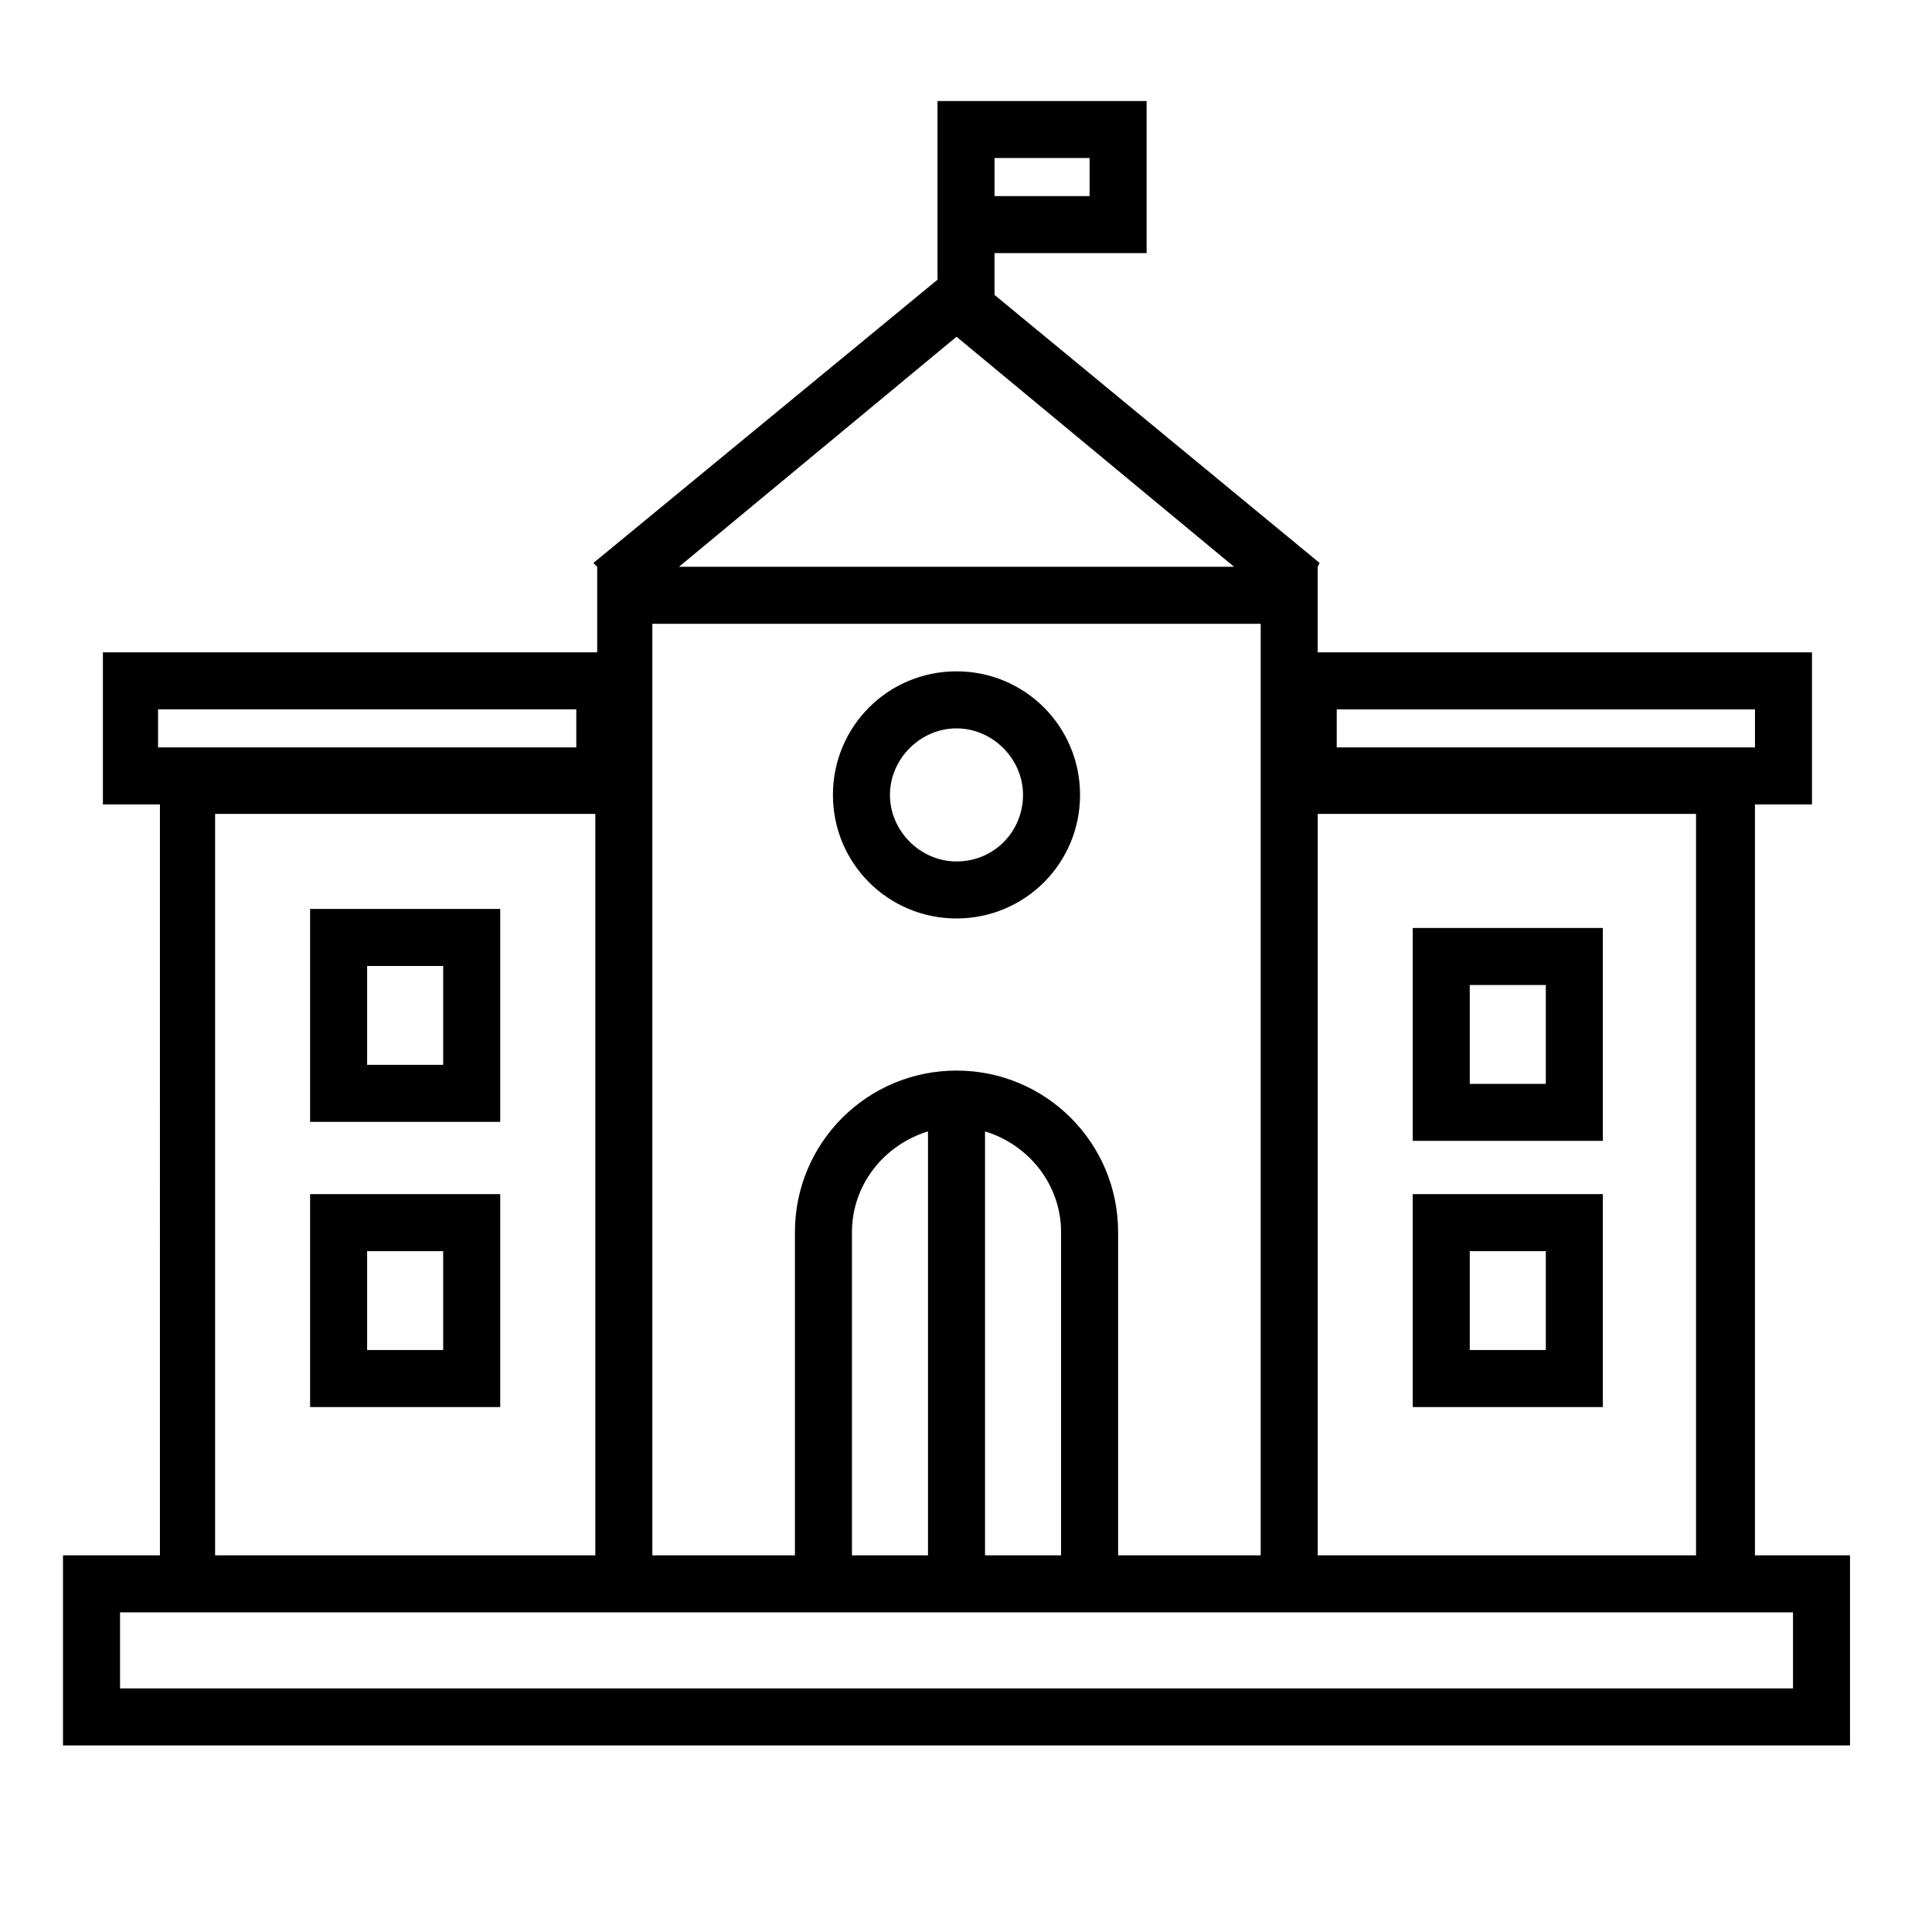
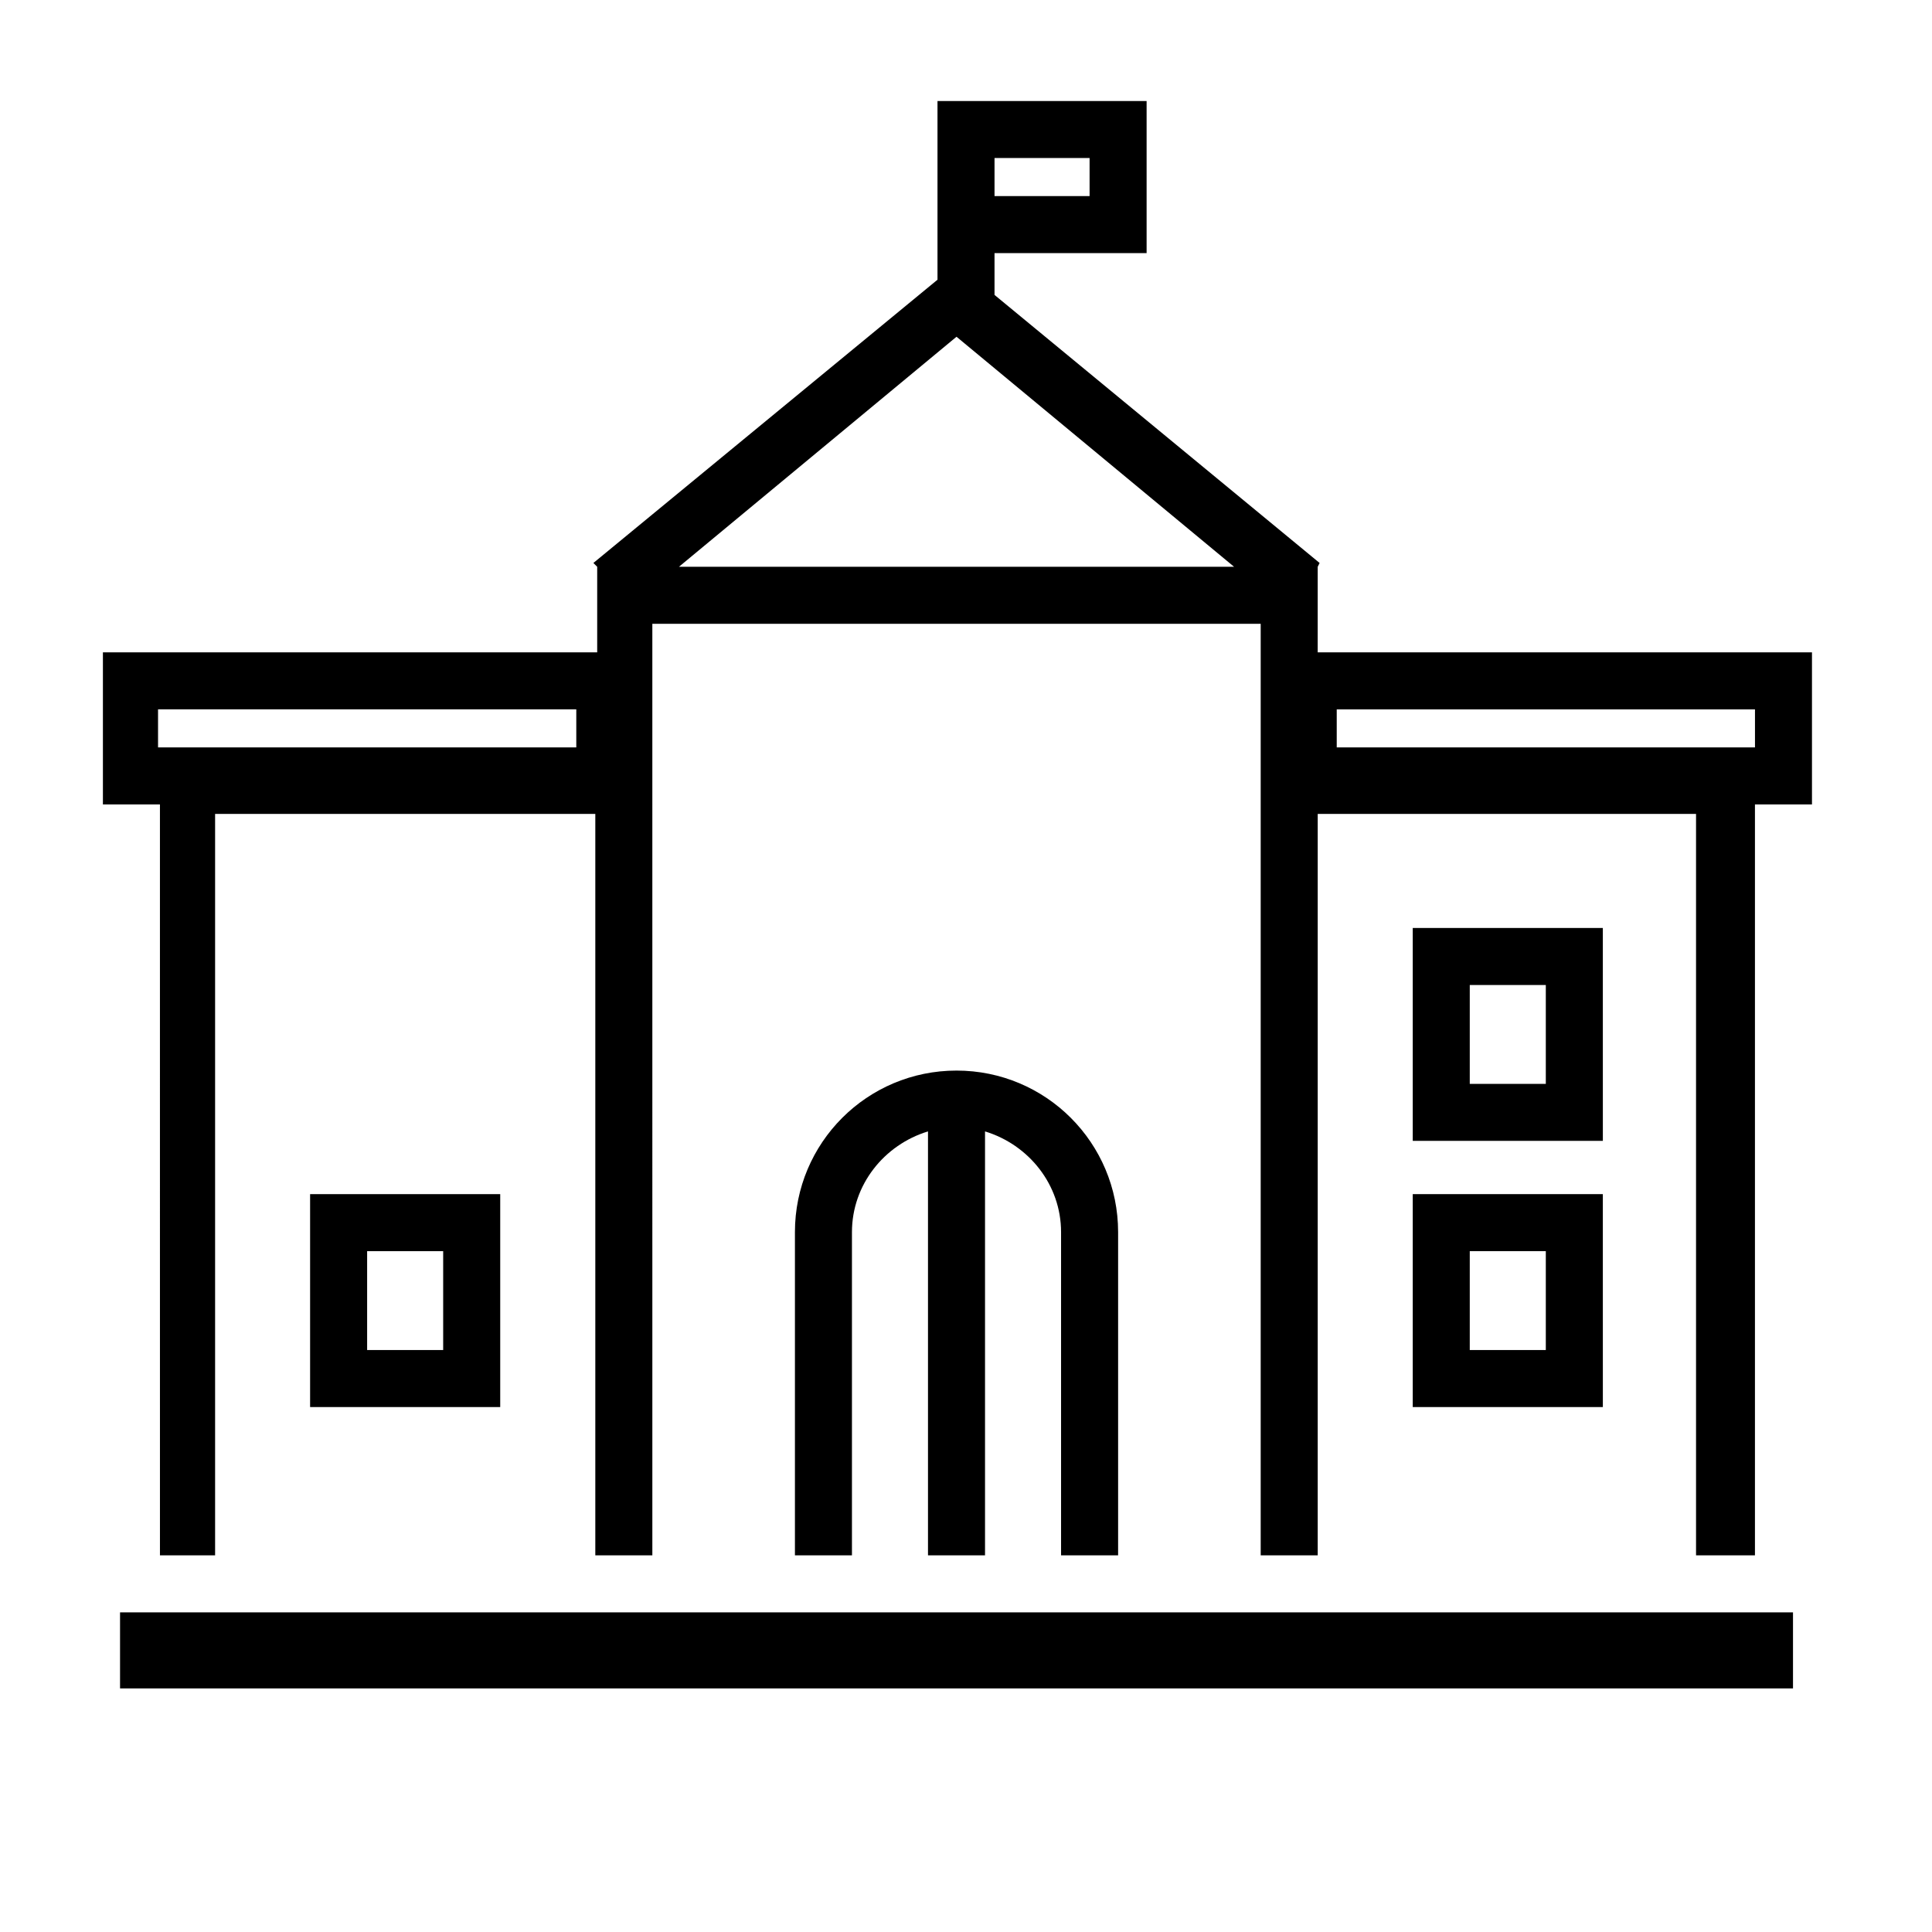
<svg xmlns="http://www.w3.org/2000/svg" fill="#000000" width="800px" height="800px" version="1.1" viewBox="144 144 512 512">
  <g>
    <path d="m518.39 389.92v56.426h50.383l-0.004-56.426zm35.266 41.312h-20.152v-26.199h20.152z" />
    <path d="m518.39 460.46v56.426h50.383l-0.004-56.426zm35.266 41.312h-20.152v-26.199h20.152z" />
-     <path d="m609.08 556.18v-199h15.113v-40.305h-130.99l0.004-22.672 0.504-1.008-86.152-71.039v-11.082h40.305v-40.305h-55.418v47.359l-91.191 75.066 1.008 1.008v22.672h-130.99v40.305h15.113l0.004 199h-25.695v50.383h473.58v-50.383zm-201.52-370.3h25.191v10.078h-25.191zm90.688 146.11h110.84v10.078h-110.84zm-5.039 27.711h100.26v196.48h-100.26zm-95.723-126.46 73.555 60.961h-147.11zm-80.609 76.074h161.22v246.87h-37.785v-85.648c0-23.68-19.145-42.824-42.824-42.824-23.68 0-42.824 19.145-42.824 42.824v85.648h-37.785zm73.051 246.87h-20.152v-85.648c0-12.594 8.566-23.176 20.152-26.703zm35.266 0h-20.152v-112.35c11.586 3.527 20.152 14.105 20.152 26.703zm-239.31-224.2h110.84v10.078h-110.84zm115.88 27.711v196.48h-100.76v-196.48zm317.4 231.75h-443.35v-20.152h443.35z" />
-     <path d="m226.18 384.88v56.426h50.383v-56.426zm35.266 41.312h-20.152v-26.195h20.152z" />
+     <path d="m609.08 556.18v-199h15.113v-40.305h-130.99l0.004-22.672 0.504-1.008-86.152-71.039v-11.082h40.305v-40.305h-55.418v47.359l-91.191 75.066 1.008 1.008v22.672h-130.99v40.305h15.113l0.004 199h-25.695v50.383v-50.383zm-201.52-370.3h25.191v10.078h-25.191zm90.688 146.11h110.84v10.078h-110.84zm-5.039 27.711h100.26v196.48h-100.26zm-95.723-126.46 73.555 60.961h-147.11zm-80.609 76.074h161.22v246.87h-37.785v-85.648c0-23.68-19.145-42.824-42.824-42.824-23.68 0-42.824 19.145-42.824 42.824v85.648h-37.785zm73.051 246.87h-20.152v-85.648c0-12.594 8.566-23.176 20.152-26.703zm35.266 0h-20.152v-112.35c11.586 3.527 20.152 14.105 20.152 26.703zm-239.31-224.2h110.84v10.078h-110.84zm115.88 27.711v196.48h-100.76v-196.48zm317.4 231.75h-443.35v-20.152h443.35z" />
    <path d="m226.18 460.46v56.426h50.383v-56.426zm35.266 41.312h-20.152v-26.199h20.152z" />
-     <path d="m397.48 321.91c-18.137 0-32.746 14.609-32.746 32.746 0 18.137 14.609 32.746 32.746 32.746s32.746-14.609 32.746-32.746c0-18.133-14.609-32.746-32.746-32.746zm0 50.383c-9.574 0-17.633-8.062-17.633-17.633 0-9.574 8.062-17.633 17.633-17.633 9.57 0 17.633 8.059 17.633 17.633 0 9.57-7.559 17.633-17.633 17.633z" />
  </g>
</svg>